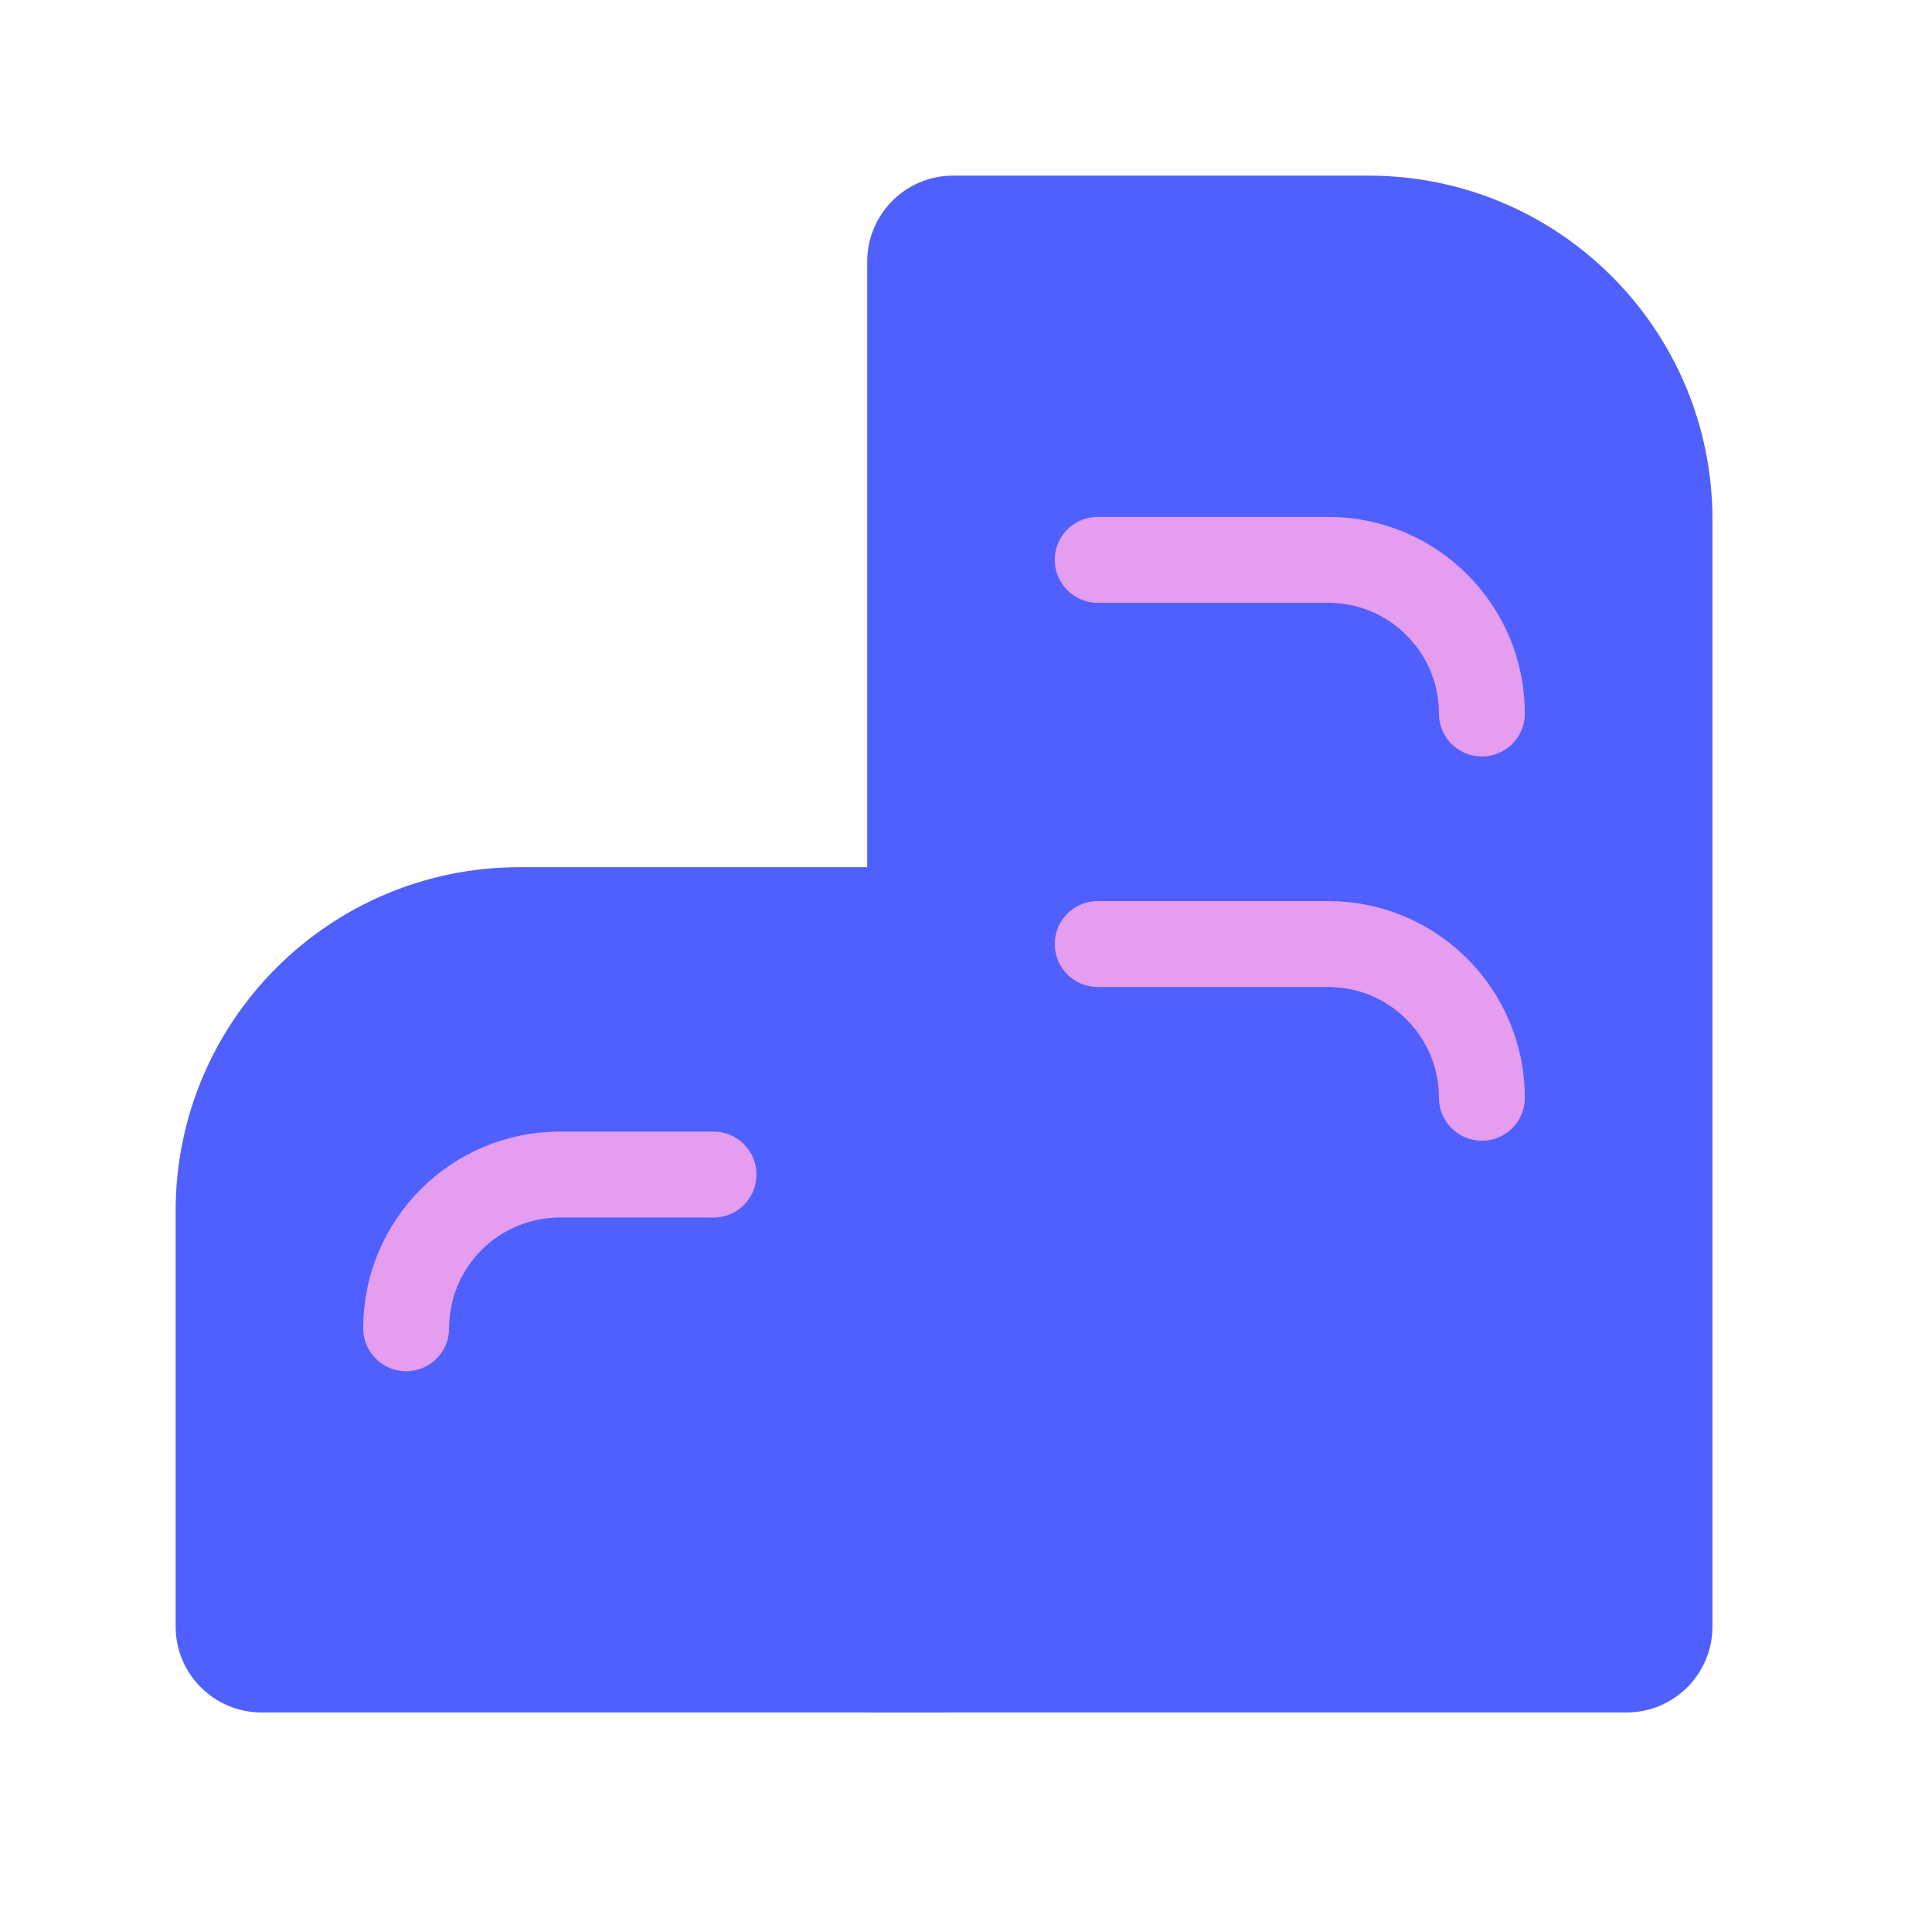
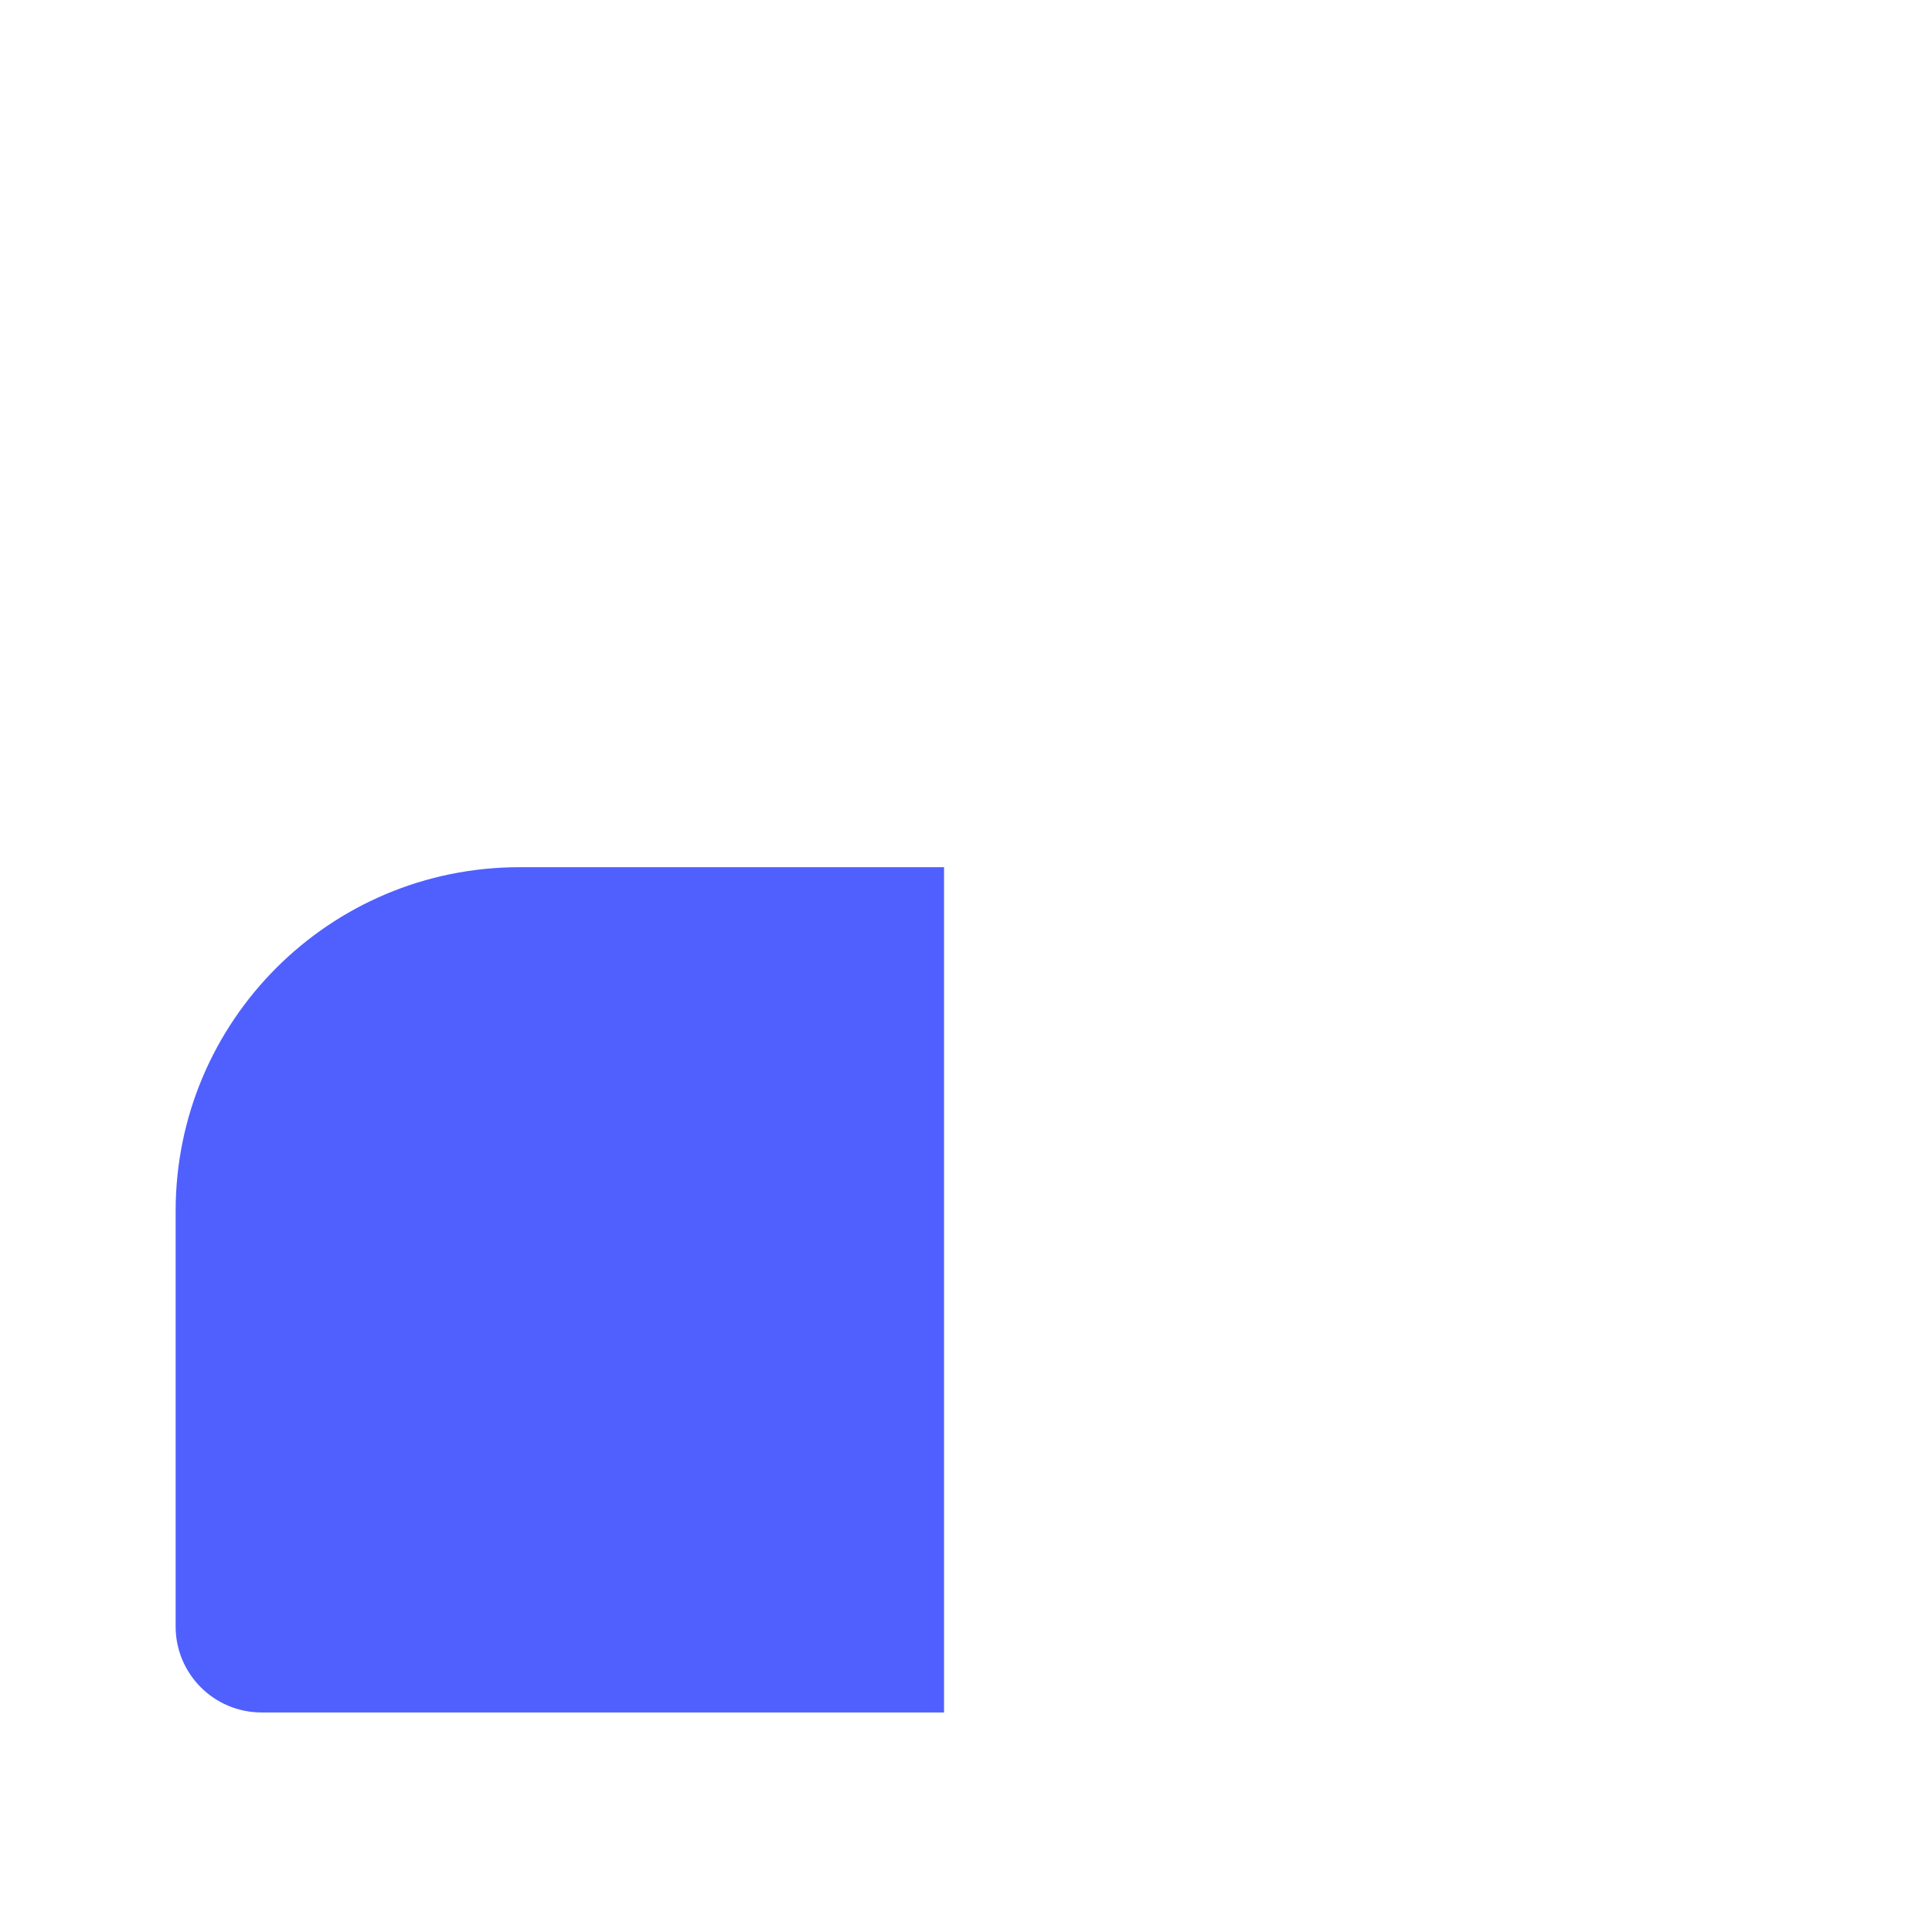
<svg xmlns="http://www.w3.org/2000/svg" width="44" height="44" viewBox="0 0 44 44" fill="none">
  <g id="Frame 21467">
    <g id="Group 211198">
-       <path id="Rectangle 4903" d="M4 27.58C4 23.255 7.505 19.75 11.83 19.75H21.5V39H5.957C4.876 39 4 38.124 4 37.043V27.58Z" fill="#4F60FF" />
-       <path id="Rectangle 4902" d="M39 11.83C39 7.505 35.495 4 31.17 4H21.707C20.626 4 19.75 4.876 19.75 5.957V39H37.043C38.124 39 39 38.124 39 37.043V11.83Z" fill="#4F60FF" />
-       <path id="Vector 1006" d="M25 12.75H30.25C32.182 12.75 33.749 14.317 33.749 16.25V16.25" stroke="#E49DEF" stroke-width="1.957" stroke-linecap="round" />
-       <path id="Vector 1007" d="M25 21.5H30.25C32.182 21.5 33.749 23.067 33.749 25V25" stroke="#E49DEF" stroke-width="1.957" stroke-linecap="round" />
-       <path id="Vector 1008" d="M16.25 26.75H12.751C10.818 26.75 9.25 28.317 9.25 30.25V30.25" stroke="#E49DEF" stroke-width="1.957" stroke-linecap="round" />
+       <path id="Rectangle 4903" d="M4 27.58C4 23.255 7.505 19.75 11.83 19.75H21.5V39H5.957C4.876 39 4 38.124 4 37.043Z" fill="#4F60FF" />
    </g>
  </g>
</svg>